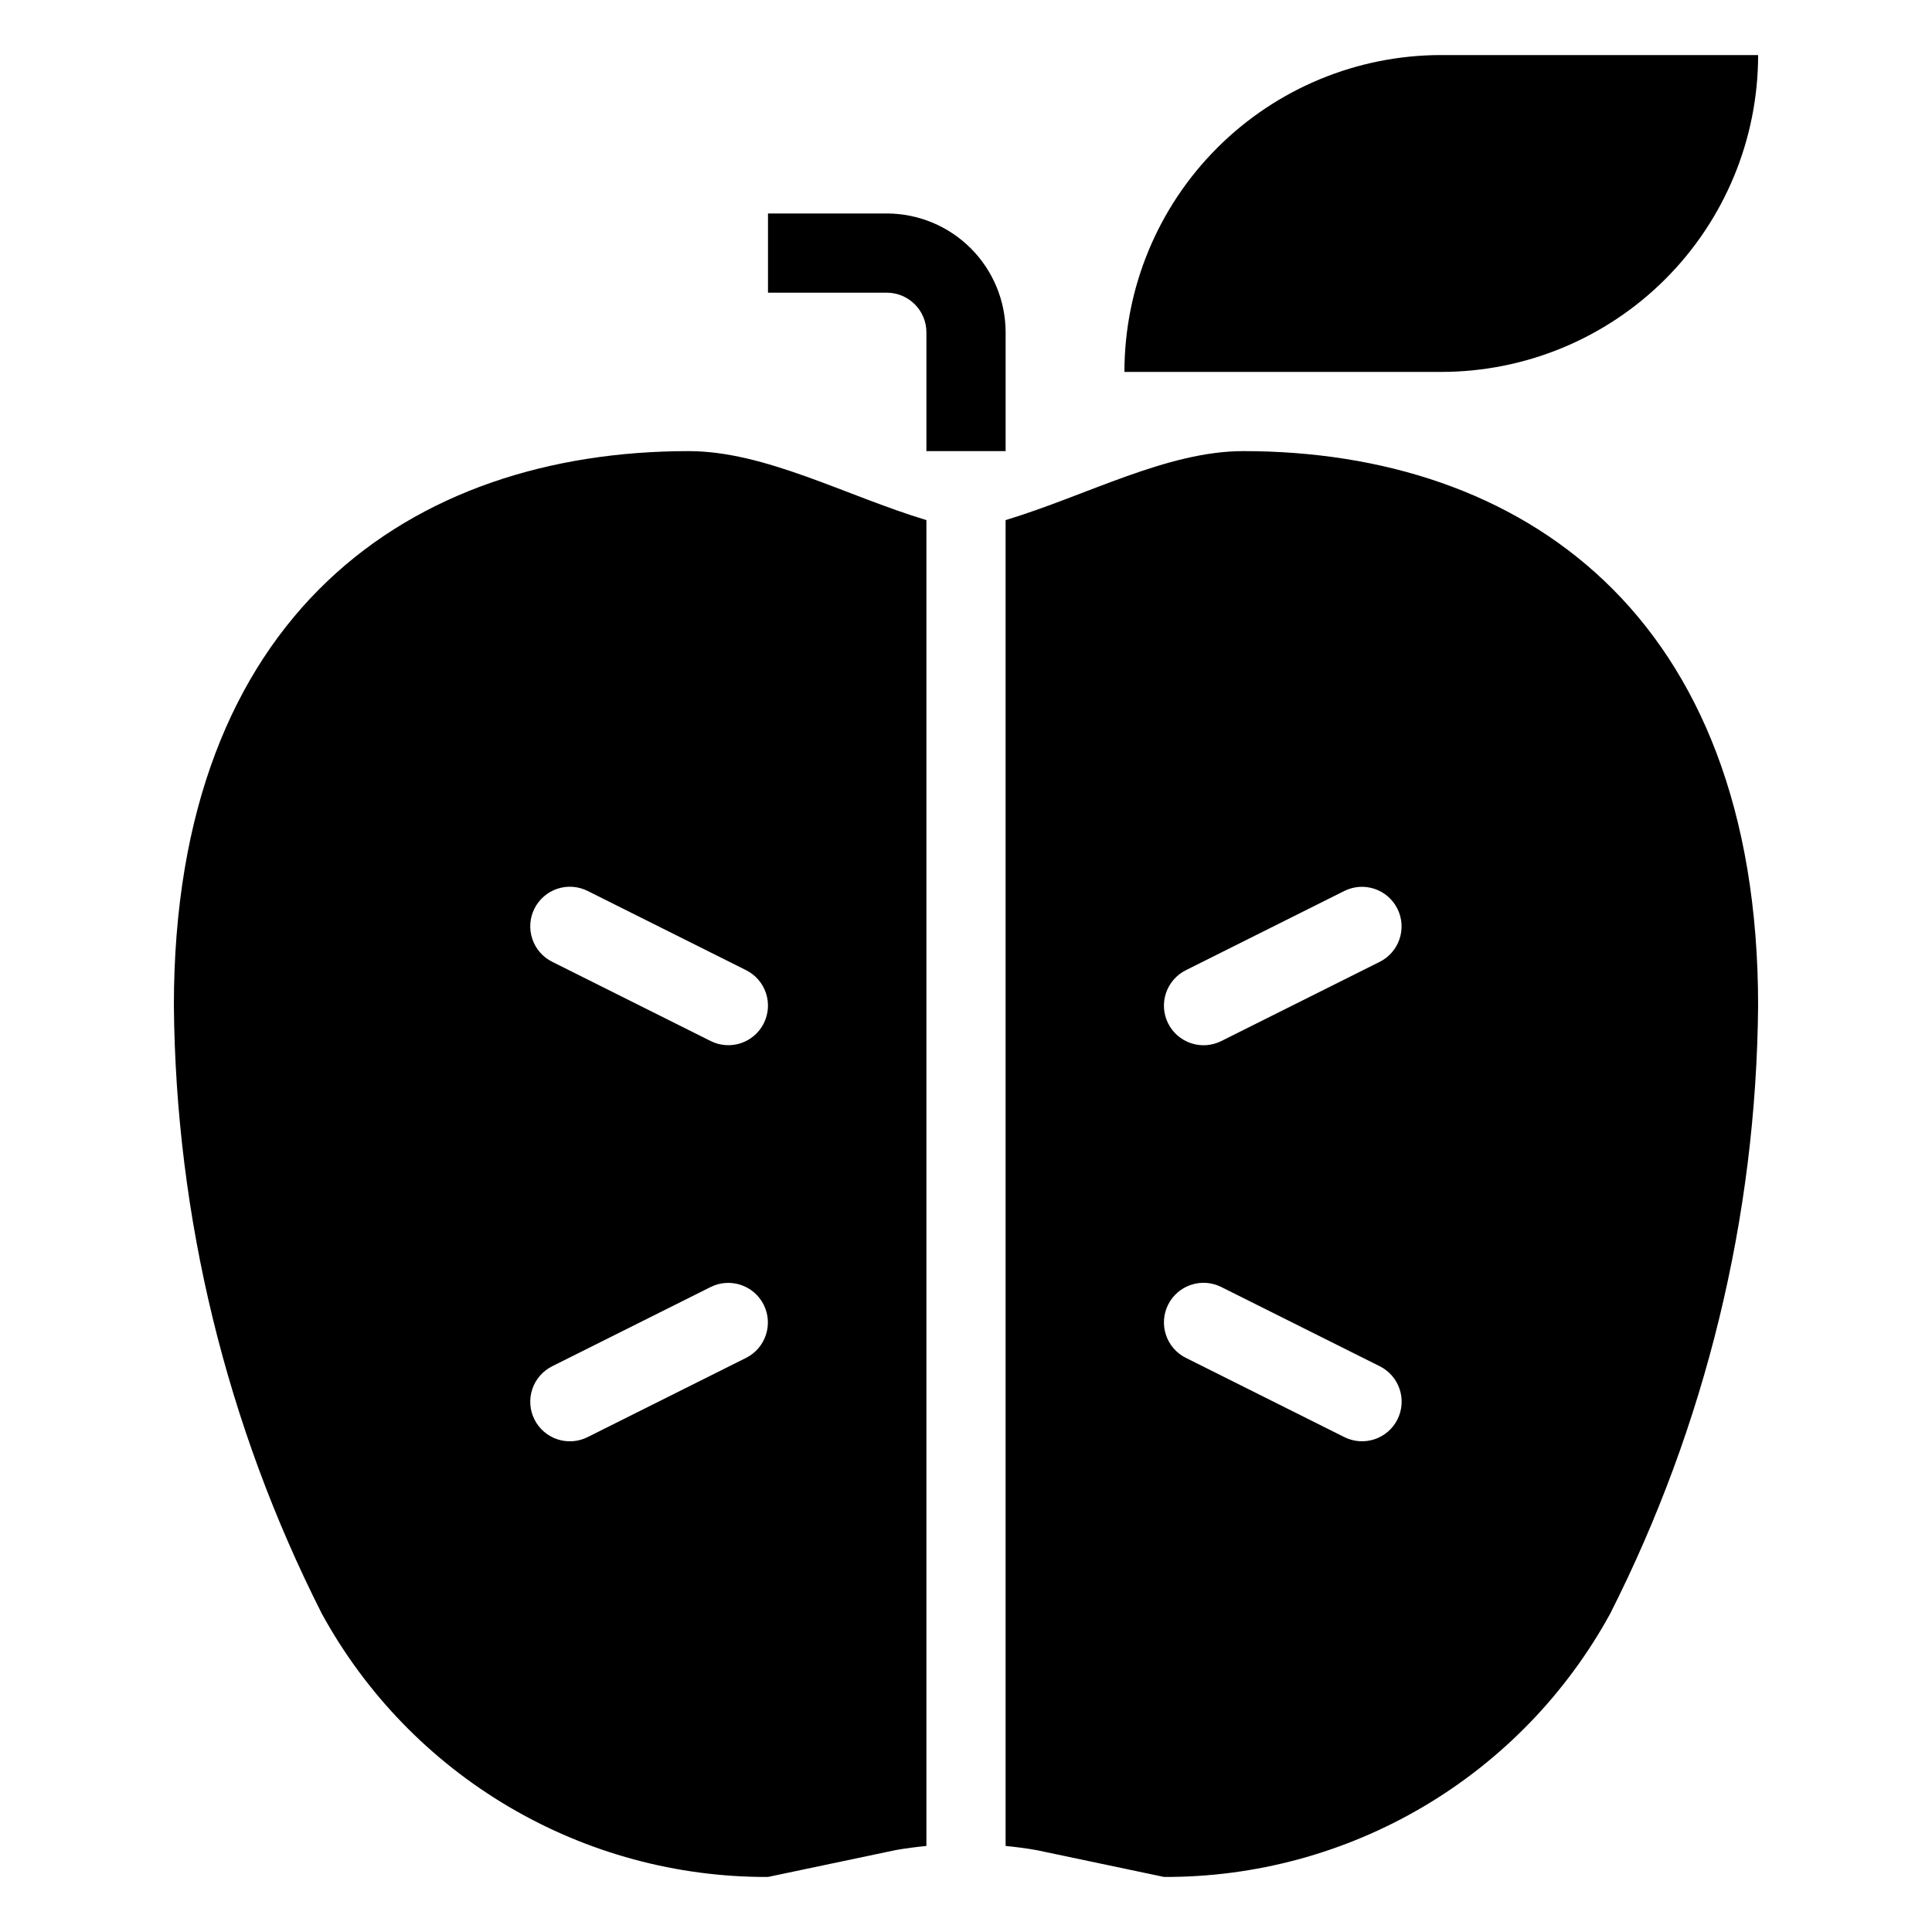
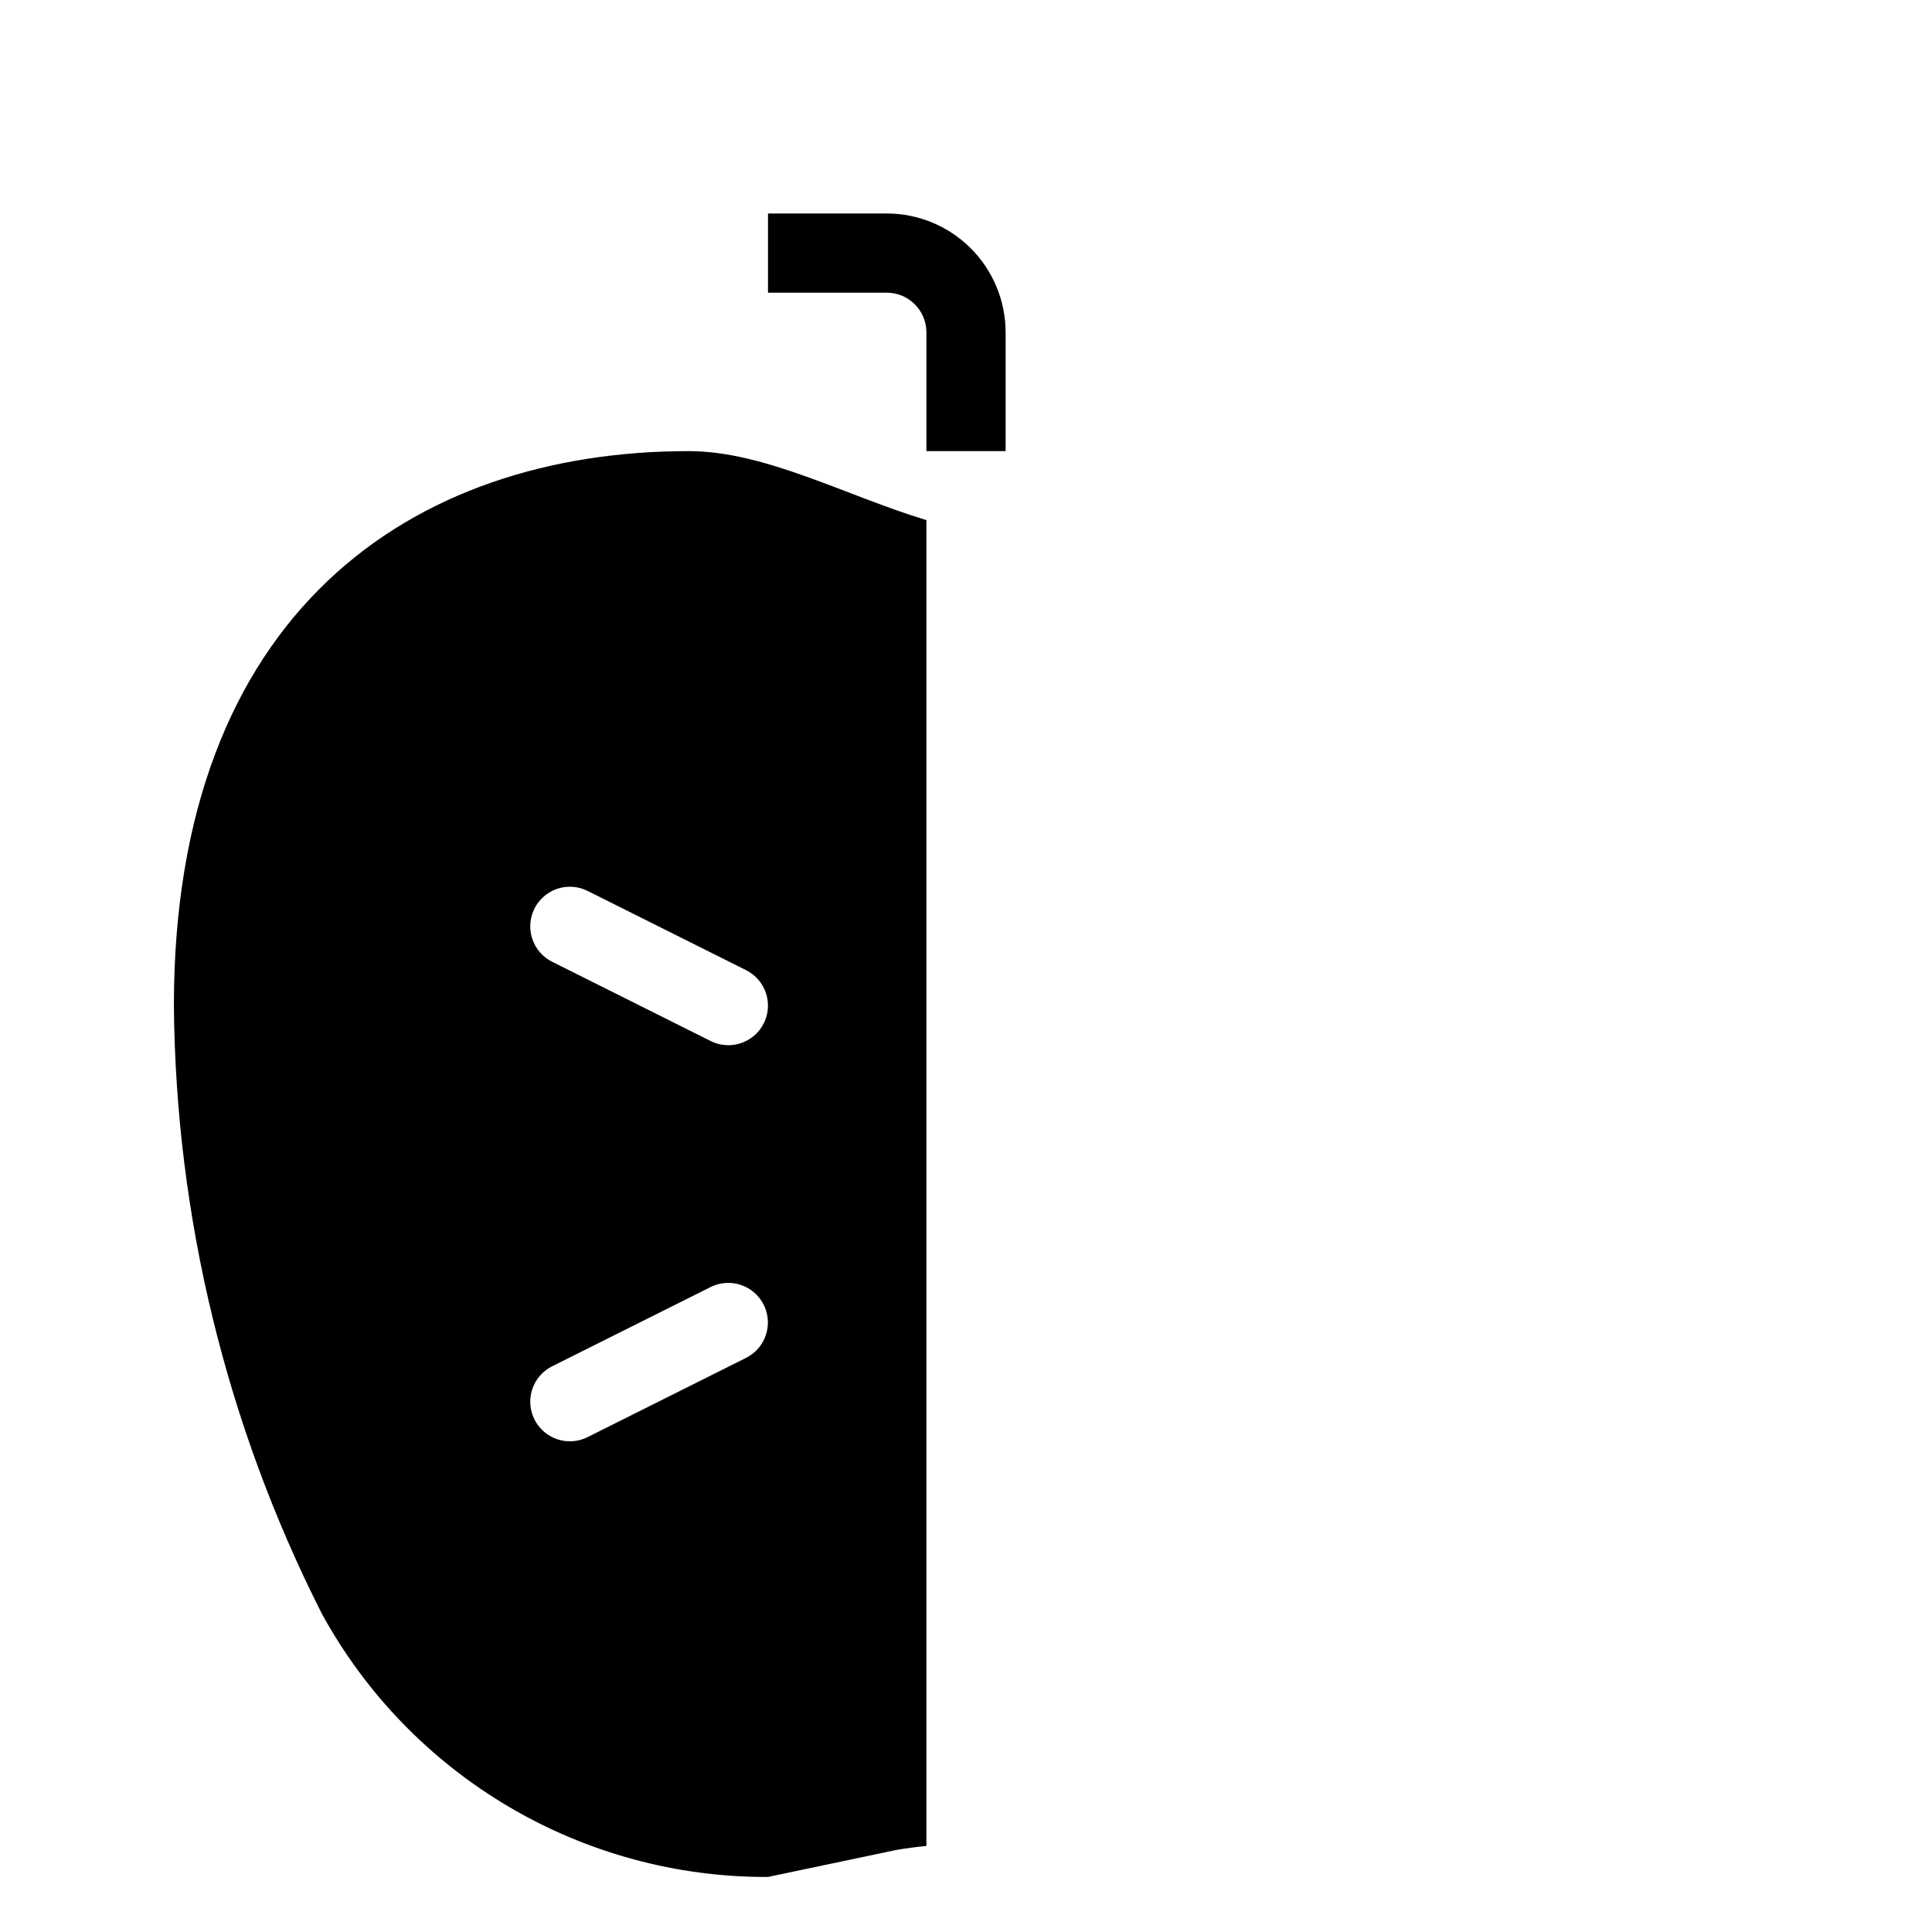
<svg xmlns="http://www.w3.org/2000/svg" fill="#000000" width="800px" height="800px" version="1.1" viewBox="144 144 512 512">
  <g>
    <path d="m410.5 263.55h-20.992v-31.488c-0.008-5.793-4.703-10.492-10.496-10.496h-31.488v-20.992h31.488c8.348 0.008 16.352 3.328 22.254 9.23 5.902 5.906 9.223 13.91 9.234 22.258z" />
-     <path d="m525.95 158.59h83.969c0 22.27-8.844 43.629-24.594 59.375-15.746 15.746-37.105 24.594-59.375 24.594h-83.965c0-22.27 8.844-43.629 24.594-59.375 15.746-15.746 37.102-24.594 59.371-24.594z" />
    <path d="m326.53 263.55c-73.473 0-136.45 42.945-136.45 146.95 0.484 56.027 13.906 111.18 39.223 161.17 11.602 21.191 28.711 38.855 49.516 51.129 20.809 12.277 44.543 18.707 68.703 18.613l33.77-7.106c2.723-0.492 5.469-0.836 8.215-1.109v-351.36c-21.438-6.488-42.73-18.285-62.977-18.285zm15.191 240.3-41.984 20.992c-2.492 1.254-5.379 1.465-8.027 0.586-2.644-0.879-4.832-2.773-6.082-5.269-1.246-2.492-1.449-5.383-0.562-8.027 0.883-2.641 2.785-4.824 5.281-6.066l41.984-20.992c5.184-2.578 11.473-0.473 14.062 4.707 2.586 5.176 0.496 11.469-4.672 14.07zm4.695-88.664h-0.004c-2.594 5.184-8.898 7.285-14.082 4.695l-41.984-20.992c-2.496-1.238-4.398-3.422-5.281-6.066-0.887-2.644-0.684-5.535 0.562-8.027 1.25-2.492 3.438-4.391 6.082-5.269 2.648-0.879 5.535-0.668 8.027 0.586l41.984 20.992c2.488 1.246 4.383 3.43 5.262 6.07 0.883 2.641 0.676 5.523-0.57 8.012z" />
-     <path d="m473.47 263.55c-20.246 0-41.539 11.797-62.977 18.285v351.36c2.746 0.277 5.488 0.617 8.215 1.109l33.77 7.106c24.156 0.094 47.891-6.336 68.699-18.613 20.809-12.273 37.914-29.938 49.52-51.129 25.312-49.984 38.734-105.14 39.219-161.17 0-104-62.977-146.95-136.45-146.95zm40.879 256.6h-0.004c-2.594 5.184-8.898 7.285-14.082 4.695l-41.984-20.992c-2.5-1.242-4.398-3.426-5.285-6.07-0.883-2.641-0.68-5.531 0.566-8.023 1.246-2.496 3.438-4.391 6.082-5.269 2.648-0.879 5.535-0.668 8.023 0.586l41.984 20.992c2.492 1.246 4.387 3.426 5.266 6.07 0.879 2.641 0.676 5.523-0.57 8.012zm-4.695-121.26-41.984 20.992h-0.004c-2.488 1.254-5.375 1.465-8.023 0.586-2.644-0.879-4.836-2.773-6.082-5.269-1.246-2.492-1.449-5.379-0.566-8.023 0.887-2.644 2.785-4.828 5.285-6.07l41.984-20.992c5.18-2.574 11.473-0.473 14.059 4.707 2.59 5.176 0.5 11.469-4.672 14.07z" />
  </g>
</svg>